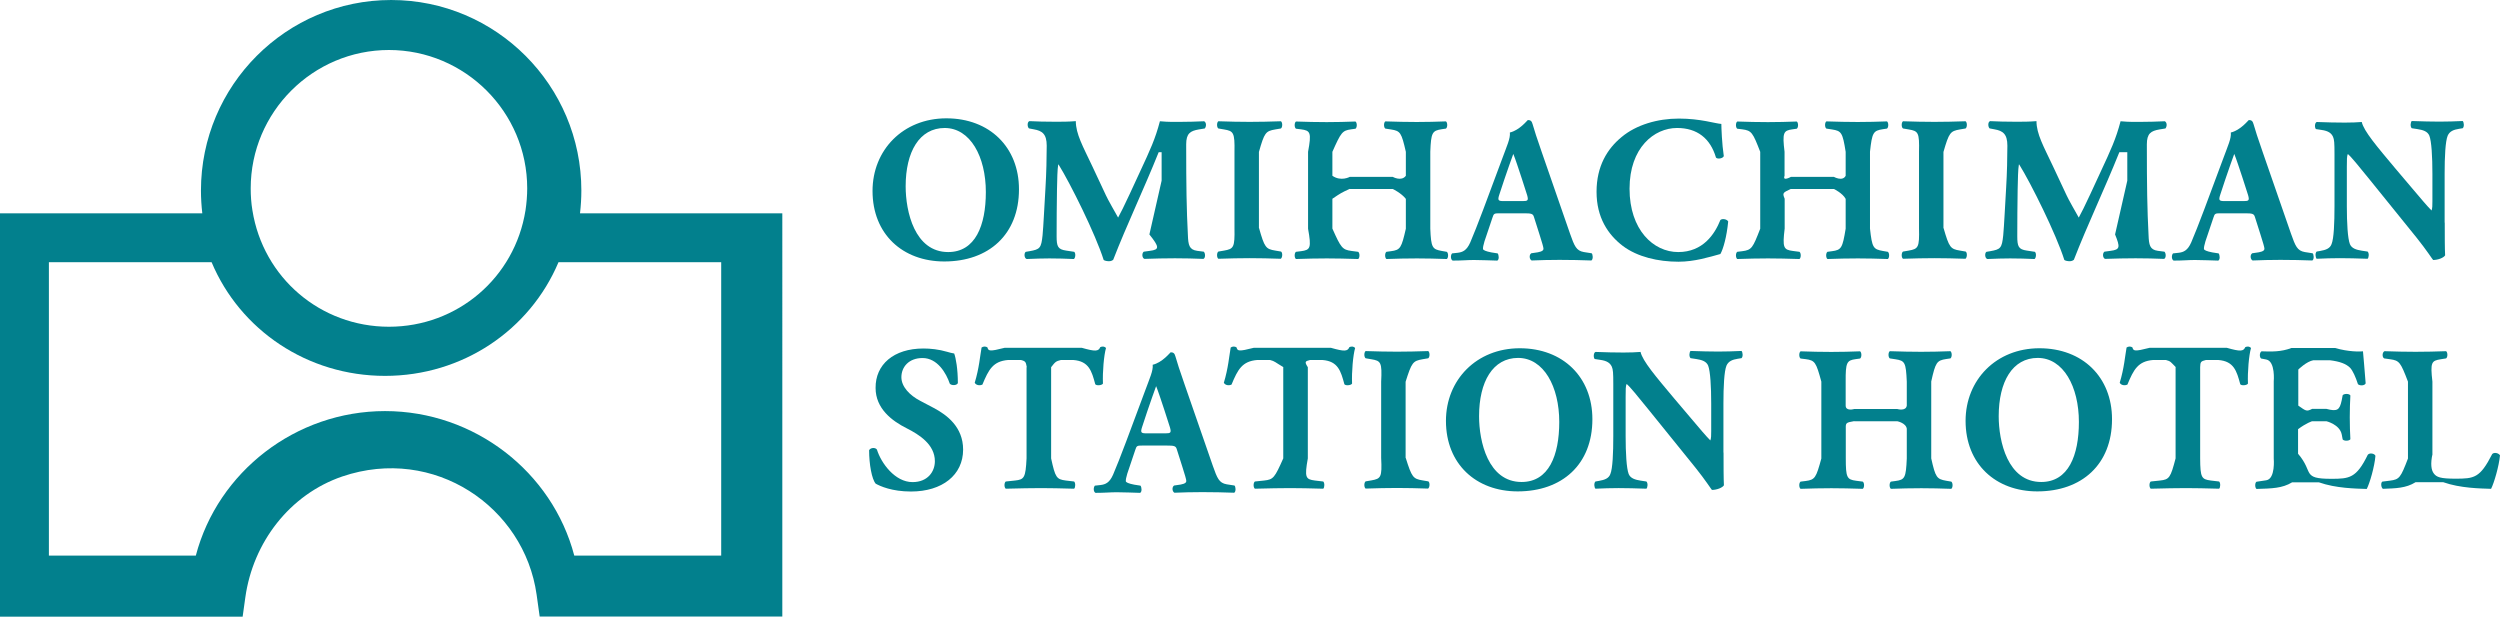
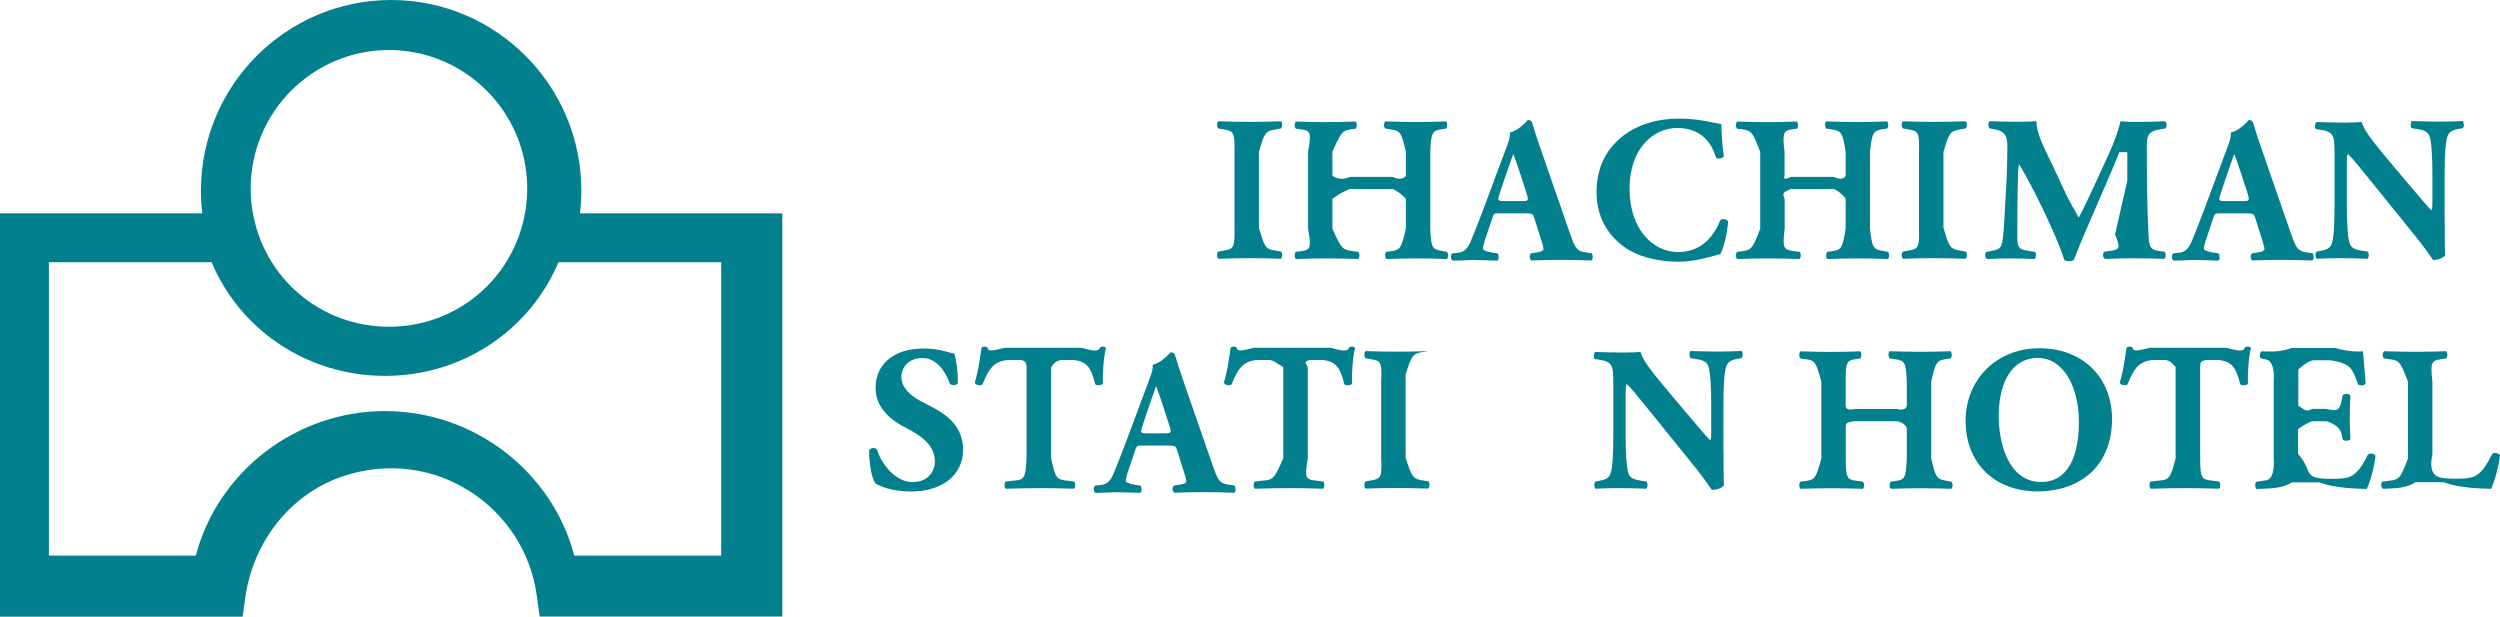
<svg xmlns="http://www.w3.org/2000/svg" id="_レイヤー_2" viewBox="0 0 204.52 50.45">
  <defs>
    <style>.cls-1{fill:#02808d;stroke-width:0px;}</style>
  </defs>
  <g id="_レイヤー_2-2">
    <path class="cls-1" d="m47.45,17.45c.07-.62.11-1.24.11-1.86,0-8.6-6.98-15.59-15.56-15.59s-15.56,6.99-15.56,15.59c0,.62.04,1.24.11,1.86H0v33h19.85l.22-1.58c.63-4.5,3.63-8.42,7.93-9.89,7.51-2.55,14.89,2.48,15.9,9.67l.25,1.79h19.85V17.45h-16.55Zm-15.64-13.36c6.24,0,11.32,5.08,11.32,11.32,0,.59-.05,1.2-.14,1.8-.88,5.52-5.58,9.52-11.17,9.52s-10.29-4-11.17-9.52c-.1-.6-.14-1.2-.14-1.8,0-6.24,5.08-11.32,11.32-11.32Zm27.19,41.36h-12.02c-1.8-6.85-8.17-11.82-15.48-11.82s-13.68,4.97-15.48,11.82H4v-24h13.31c2.33,5.55,7.84,9.3,14.19,9.3s11.85-3.75,14.19-9.3h13.31v24Z" />
-     <path class="cls-1" d="m83.36,15.49c0,3.69-2.47,5.9-6.11,5.9-3.4,0-5.87-2.23-5.87-5.77,0-3.35,2.5-5.94,6.04-5.94s5.94,2.37,5.94,5.8Zm-6.07-5.02c-2.08,0-3.2,1.95-3.2,4.77,0,2.06.73,5.38,3.48,5.38,2.22,0,3.08-2.17,3.08-4.91,0-2.89-1.27-5.24-3.37-5.24Z" />
-     <path class="cls-1" d="m84.17,10.5c-.14-.14-.14-.54.05-.59.58.03,1.3.05,2.13.05.56,0,1.05,0,1.66-.05,0,1.05.59,2.08,1.34,3.67l1.12,2.39c.15.34.76,1.4,1,1.83.22-.41.49-.93.95-1.93l.86-1.86c.81-1.74,1.23-2.64,1.61-4.09.78.07,1.17.05,1.67.05.56,0,1.34-.02,1.95-.05.19.1.19.42.05.59l-.49.08c-.69.12-1.03.32-1.03,1.22,0,3.48.03,5.31.14,7.44.03.78.1,1.18.76,1.27l.54.07c.14.14.14.52-.03.59-.78-.03-1.51-.05-2.33-.05-.76,0-1.69.02-2.5.05-.2-.08-.22-.47-.05-.59l.51-.07c.78-.1.78-.3-.05-1.34l1-4.4v-2.33h-.24c-1.25,3.11-2.61,5.94-3.72,8.8-.08.07-.2.12-.34.12-.15,0-.34-.03-.44-.1-.66-2.1-2.74-6.29-3.69-7.81h-.03c-.07.42-.08,1.17-.1,2.05-.02,1.1-.03,2.79-.03,3.81,0,.85.1,1.08.78,1.18l.66.1c.14.12.1.51-.03.59-.63-.03-1.35-.05-2-.05-.54,0-1.18.02-1.86.05-.22-.07-.22-.51-.07-.59l.3-.05c.86-.15.96-.25,1.07-1.3.08-.83.14-2.3.24-3.91.07-1.13.1-2.5.1-3.42,0-.96-.37-1.22-1.05-1.34l-.37-.07Z" />
    <path class="cls-1" d="m103,18.66c.45,1.59.55,1.71,1.33,1.84l.47.08c.14.1.12.49-.02.59-.91-.03-1.74-.05-2.54-.05s-1.66.02-2.57.05c-.14-.1-.14-.49,0-.59l.47-.08c.78-.14.88-.25.85-1.84v-6.23c.03-1.59-.08-1.71-.85-1.84l-.47-.08c-.14-.1-.14-.49,0-.59.91.03,1.76.05,2.57.05s1.64-.02,2.55-.05c.14.1.14.49,0,.59l-.47.08c-.78.14-.88.25-1.33,1.84v6.23Z" />
    <path class="cls-1" d="m110.42,15.45c-.69.32-.71.33-1.42.81v2.44c.7,1.57.81,1.73,1.57,1.83l.54.07c.14.1.14.49,0,.59-.96-.03-1.81-.05-2.57-.05-.81,0-1.66.02-2.52.05-.14-.1-.14-.49,0-.59l.41-.05c.78-.1.86-.27.58-1.84v-6.29c.29-1.57.2-1.74-.58-1.84l-.41-.05c-.14-.1-.14-.49,0-.59.83.03,1.71.05,2.52.05.76,0,1.61-.02,2.35-.05.14.1.14.49,0,.59l-.36.05c-.73.1-.83.27-1.53,1.84v1.96c.7.49,1.42.09,1.42.09h3.52s.71.4,1.07-.09v-1.96c-.36-1.57-.44-1.71-1.22-1.83l-.46-.07c-.14-.1-.14-.49,0-.59.93.03,1.76.05,2.57.05s1.61-.02,2.39-.05c.14.1.14.49,0,.59l-.34.05c-.78.12-.88.27-.94,1.84v6.29c.06,1.57.17,1.69.94,1.83l.41.07c.14.1.14.49,0,.59-.85-.03-1.67-.05-2.45-.05-.85,0-1.67.02-2.49.05-.14-.1-.14-.49,0-.59l.37-.05c.78-.1.86-.27,1.22-1.84v-2.44c-.36-.47-1.07-.81-1.07-.81h-3.52Z" />
    <path class="cls-1" d="m122.66,17.45c-.41,0-.46.02-.56.34l-.66,1.96c-.1.34-.12.47-.12.61,0,.1.22.2.69.29l.51.08c.1.12.14.51-.03.59-.59-.03-1.2-.03-1.91-.05-.57,0-.96.05-1.74.05-.19-.1-.17-.46-.05-.59l.46-.05c.41-.05.74-.19,1.03-.85.29-.68.61-1.49,1.07-2.71l1.54-4.13c.39-1.07.68-1.66.63-2.15.81-.19,1.44-1.02,1.47-1.02.22,0,.32.08.39.34.14.49.34,1.12.76,2.32l2.3,6.63c.36,1.02.51,1.4,1.13,1.51l.64.1c.1.08.14.49-.02.59-.81-.03-1.73-.05-2.61-.05s-1.51.02-2.28.05c-.19-.1-.22-.46-.03-.59l.54-.08c.39-.07.46-.19.46-.29,0-.12-.12-.52-.32-1.15l-.46-1.45c-.08-.27-.22-.3-.81-.3h-2.01Zm1.93-1c.39,0,.47-.05.34-.49l-.44-1.37c-.24-.73-.54-1.64-.69-2-.14.39-.47,1.3-.73,2.08l-.42,1.27c-.15.46-.07.51.36.51h1.59Z" />
    <path class="cls-1" d="m140.82,10.13c0,.3.05,1.66.2,2.64-.07.2-.52.27-.64.12-.46-1.57-1.54-2.42-3.18-2.42-1.88,0-3.89,1.61-3.89,4.97s1.95,5.18,3.98,5.18,2.99-1.47,3.45-2.62c.14-.14.54-.08.64.12-.12,1.25-.41,2.27-.64,2.66-.91.25-2.11.63-3.43.63-1.66,0-3.35-.39-4.55-1.29-1.22-.93-2.15-2.33-2.15-4.43s.88-3.52,2.05-4.48c1.2-1,2.93-1.51,4.69-1.51s2.98.41,3.48.44Z" />
    <path class="cls-1" d="m146.52,15.45c-.69.32-.71.33-.52.81v2.44c-.19,1.57-.09,1.73.67,1.83l.54.07c.14.1.14.49,0,.59-.96-.03-1.81-.05-2.57-.05-.81,0-1.66.02-2.52.05-.14-.1-.14-.49,0-.59l.41-.05c.78-.1.86-.27,1.47-1.84v-6.29c-.61-1.57-.7-1.74-1.47-1.84l-.41-.05c-.14-.1-.14-.49,0-.59.83.03,1.71.05,2.52.05.76,0,1.61-.02,2.35-.05.14.1.14.49,0,.59l-.36.05c-.73.1-.83.27-.64,1.84v1.96c-.19.49.52.09.52.09h3.52s.71.4.96-.09v-1.96c-.25-1.57-.34-1.71-1.12-1.83l-.46-.07c-.14-.1-.14-.49,0-.59.93.03,1.76.05,2.57.05s1.61-.02,2.39-.05c.14.1.14.49,0,.59l-.34.05c-.78.12-.88.27-1.05,1.84v6.29c.17,1.57.27,1.69,1.05,1.83l.41.07c.14.1.14.49,0,.59-.85-.03-1.67-.05-2.45-.05-.85,0-1.67.02-2.49.05-.14-.1-.14-.49,0-.59l.37-.05c.78-.1.86-.27,1.12-1.84v-2.44c-.25-.47-.96-.81-.96-.81h-3.52Z" />
    <path class="cls-1" d="m159,18.66c.46,1.59.56,1.71,1.34,1.84l.47.08c.14.1.12.49-.02.59-.91-.03-1.74-.05-2.54-.05s-1.66.02-2.57.05c-.14-.1-.14-.49,0-.59l.47-.08c.78-.14.88-.25.84-1.84v-6.23c.04-1.59-.06-1.71-.84-1.84l-.47-.08c-.14-.1-.14-.49,0-.59.91.03,1.76.05,2.57.05s1.64-.02,2.55-.05c.14.1.14.49,0,.59l-.47.08c-.78.14-.88.25-1.34,1.84v6.23Z" />
    <path class="cls-1" d="m162.76,10.5c-.14-.14-.14-.54.05-.59.58.03,1.3.05,2.13.05.56,0,1.05,0,1.66-.05,0,1.05.59,2.08,1.34,3.67l1.12,2.39c.15.34.76,1.4,1,1.83.22-.41.49-.93.95-1.93l.86-1.86c.81-1.74,1.23-2.64,1.61-4.09.78.07,1.17.05,1.67.05.56,0,1.34-.02,1.95-.05.19.1.19.42.05.59l-.49.08c-.69.12-1.03.32-1.03,1.22,0,3.48.03,5.31.14,7.44.03.78.1,1.18.76,1.27l.54.07c.14.14.14.52-.03.59-.78-.03-1.51-.05-2.33-.05-.76,0-1.69.02-2.5.05-.2-.08-.22-.47-.05-.59l.51-.07c.78-.1.78-.3.36-1.34l1-4.4v-2.33h-.65c-1.25,3.11-2.61,5.94-3.72,8.8-.08.07-.2.12-.34.12-.15,0-.34-.03-.44-.1-.66-2.1-2.74-6.29-3.69-7.81h-.03c-.07.42-.08,1.17-.1,2.05-.02,1.1-.03,2.79-.03,3.81,0,.85.1,1.08.78,1.18l.66.1c.14.12.1.51-.03.59-.63-.03-1.35-.05-2-.05-.54,0-1.18.02-1.86.05-.22-.07-.22-.51-.07-.59l.3-.05c.86-.15.96-.25,1.07-1.3.08-.83.14-2.3.24-3.91.07-1.13.1-2.5.1-3.42,0-.96-.37-1.22-1.05-1.34l-.37-.07Z" />
    <path class="cls-1" d="m181.64,17.45c-.41,0-.46.02-.56.34l-.66,1.96c-.1.34-.12.47-.12.61,0,.1.22.2.69.29l.51.08c.1.12.14.51-.03.59-.59-.03-1.2-.03-1.91-.05-.57,0-.96.05-1.74.05-.19-.1-.17-.46-.05-.59l.46-.05c.41-.05.74-.19,1.03-.85.29-.68.61-1.49,1.07-2.71l1.54-4.13c.39-1.07.68-1.66.63-2.15.81-.19,1.44-1.02,1.47-1.02.22,0,.32.08.39.34.14.49.34,1.12.76,2.32l2.3,6.63c.36,1.02.51,1.4,1.13,1.51l.64.1c.1.08.14.49-.02.59-.81-.03-1.73-.05-2.61-.05s-1.51.02-2.28.05c-.19-.1-.22-.46-.03-.59l.54-.08c.39-.07.46-.19.46-.29,0-.12-.12-.52-.32-1.15l-.46-1.45c-.08-.27-.22-.3-.81-.3h-2.01Zm1.93-1c.39,0,.47-.05.34-.49l-.44-1.37c-.24-.73-.54-1.64-.69-2-.14.39-.47,1.3-.73,2.08l-.42,1.27c-.15.46-.07.51.36.51h1.59Z" />
    <path class="cls-1" d="m200,18.22c0,1.08,0,2.12.03,2.67-.12.2-.58.38-.98.38-.02,0-.56-.84-1.34-1.81l-3.83-4.74c-.96-1.18-1.51-1.87-1.81-2.12-.08.17-.08.45-.08,1.06v3.21c0,1.37.07,2.64.25,3.1.15.36.54.47.98.54l.47.07c.14.14.1.49,0,.59-.92-.03-1.59-.05-2.27-.05-.63,0-1.25.02-1.9.05-.1-.1-.14-.46,0-.59l.29-.05c.46-.08.8-.2.93-.56.19-.46.24-1.73.24-3.1v-4.27c0-.91-.02-1.18-.12-1.41-.13-.28-.36-.48-.94-.56l-.46-.07c-.12-.13-.1-.53.07-.58.78.03,1.61.05,2.29.05.56,0,1.04-.02,1.39-.05.17.75,1.24,2,2.73,3.78l1.39,1.64c.73.86,1.21,1.44,1.59,1.82.07-.17.07-.45.07-.75v-2.27c0-1.37-.07-2.64-.25-3.1-.15-.36-.53-.47-.98-.54l-.46-.07c-.14-.14-.1-.49,0-.59.92.03,1.58.05,2.27.05.63,0,1.24-.02,1.9-.05.1.1.14.46,0,.59l-.31.05c-.44.07-.76.2-.92.56-.19.46-.25,1.73-.25,3.1v4.01Z" />
    <path class="cls-1" d="m74.52,40.21c-1.56,0-2.52-.44-2.88-.64-.32-.37-.54-1.59-.54-2.74.12-.22.51-.24.64-.05.34,1.1,1.47,2.66,2.91,2.66,1.25,0,1.83-.86,1.83-1.71,0-1.37-1.29-2.18-2.3-2.69-1.22-.61-2.55-1.62-2.55-3.3-.02-1.91,1.47-3.23,3.92-3.23.56,0,1.25.07,1.93.27.22.07.37.1.58.14.14.37.3,1.29.3,2.42-.08.2-.51.22-.66.05-.29-.86-1.01-2.1-2.23-2.1-1.12,0-1.73.73-1.73,1.57,0,.78.69,1.49,1.54,1.93l1.12.59c1.05.56,2.39,1.54,2.39,3.4,0,2.08-1.71,3.43-4.26,3.43Z" />
    <path class="cls-1" d="m84,30.04c-.08-.41-.08-.49-.48-.59h-1.05c-1.23.1-1.59.78-2.1,2.01-.2.1-.52.07-.63-.15.36-1.17.44-2.22.56-2.88.07-.05.15-.08.24-.08s.17.02.24.07c.08.29.14.36,1.42.03h6.29c1.12.32,1.37.3,1.52-.05.07-.03.12-.05.22-.05s.22.07.25.12c-.17.58-.29,1.95-.25,2.91-.08.15-.54.19-.63.05-.29-1.08-.52-1.88-1.79-1.98h-1.02c-.41.1-.46.15-.8.59v7.46c.34,1.57.44,1.71,1.2,1.81l.68.08c.12.1.12.49,0,.59-1.1-.03-1.95-.05-2.71-.05-.81,0-1.69.02-2.88.05-.14-.1-.14-.49,0-.59l.76-.08c.76-.08.86-.24.94-1.81v-7.46Z" />
    <path class="cls-1" d="m93.44,36.45c-.41,0-.46.02-.56.34l-.66,1.96c-.1.34-.12.47-.12.61,0,.1.22.2.69.29l.51.08c.1.12.14.51-.03.59-.59-.03-1.2-.03-1.91-.05-.57,0-.96.05-1.74.05-.19-.1-.17-.46-.05-.59l.46-.05c.41-.05.74-.19,1.03-.85.29-.68.61-1.49,1.07-2.71l1.54-4.13c.39-1.07.68-1.66.63-2.15.81-.19,1.44-1.02,1.47-1.02.22,0,.32.08.39.34.14.49.34,1.12.76,2.32l2.3,6.63c.36,1.02.51,1.4,1.13,1.51l.64.1c.1.08.14.49-.02.59-.81-.03-1.73-.05-2.61-.05s-1.51.02-2.28.05c-.19-.1-.22-.46-.03-.59l.54-.08c.39-.07.46-.19.46-.29,0-.12-.12-.52-.32-1.15l-.46-1.45c-.08-.27-.22-.3-.81-.3h-2.01Zm1.93-1c.39,0,.47-.05.34-.49l-.44-1.37c-.24-.73-.54-1.64-.69-2-.14.39-.47,1.3-.73,2.08l-.42,1.27c-.15.46-.07.51.36.51h1.59Z" />
    <path class="cls-1" d="m105,30.04c-.7-.41-.7-.49-1.1-.59h-1.05c-1.23.1-1.59.78-2.1,2.01-.2.1-.52.07-.63-.15.36-1.17.44-2.22.56-2.88.07-.05.15-.08.24-.08s.17.02.24.07c.08.29.14.36,1.42.03h6.29c1.12.32,1.37.3,1.52-.05.07-.03.12-.05.22-.05s.22.07.25.12c-.17.58-.29,1.95-.25,2.91-.08.15-.54.19-.63.05-.29-1.08-.52-1.88-1.79-1.98h-1.02c-.41.1-.46.15-.18.59v7.46c-.28,1.57-.18,1.71.58,1.81l.68.08c.12.1.12.49,0,.59-1.1-.03-1.95-.05-2.71-.05-.81,0-1.69.02-2.88.05-.14-.1-.14-.49,0-.59l.76-.08c.76-.08.86-.24,1.56-1.81v-7.46Z" />
-     <path class="cls-1" d="m115,37.46c.5,1.59.6,1.71,1.38,1.84l.47.08c.14.1.12.49-.02.59-.91-.03-1.74-.05-2.54-.05s-1.66.02-2.57.05c-.14-.1-.14-.49,0-.59l.47-.08c.78-.14.88-.25.8-1.84v-6.23c.08-1.59-.02-1.71-.8-1.84l-.47-.08c-.14-.1-.14-.49,0-.59.91.03,1.76.05,2.57.05s1.64-.02,2.55-.05c.14.1.14.49,0,.59l-.47.08c-.78.14-.88.25-1.38,1.84v6.23Z" />
-     <path class="cls-1" d="m130.27,34.3c0,3.69-2.47,5.9-6.11,5.9-3.4,0-5.87-2.23-5.87-5.77,0-3.35,2.5-5.94,6.04-5.94s5.94,2.37,5.94,5.8Zm-6.07-5.02c-2.08,0-3.2,1.95-3.2,4.77,0,2.06.73,5.38,3.48,5.38,2.22,0,3.08-2.17,3.08-4.91,0-2.89-1.27-5.24-3.37-5.24Z" />
+     <path class="cls-1" d="m115,37.46c.5,1.59.6,1.71,1.38,1.84l.47.08c.14.1.12.49-.02.59-.91-.03-1.74-.05-2.54-.05s-1.66.02-2.57.05c-.14-.1-.14-.49,0-.59l.47-.08c.78-.14.88-.25.8-1.84v-6.23c.08-1.59-.02-1.71-.8-1.84l-.47-.08c-.14-.1-.14-.49,0-.59.91.03,1.76.05,2.57.05s1.64-.02,2.55-.05l-.47.08c-.78.14-.88.25-1.38,1.84v6.23Z" />
    <path class="cls-1" d="m141,37.03c0,1.08,0,2.12.03,2.67-.12.2-.58.38-.98.38-.02,0-.56-.84-1.34-1.81l-3.83-4.74c-.96-1.18-1.51-1.87-1.81-2.12-.08.17-.08.45-.08,1.06v3.21c0,1.37.07,2.64.25,3.1.15.36.54.47.98.54l.47.07c.14.14.1.49,0,.59-.92-.03-1.59-.05-2.27-.05-.63,0-1.25.02-1.9.05-.1-.1-.14-.46,0-.59l.29-.05c.46-.08.8-.2.93-.56.19-.46.24-1.73.24-3.1v-4.27c0-.91-.02-1.18-.12-1.41-.13-.28-.36-.48-.94-.56l-.46-.07c-.12-.13-.1-.53.07-.58.78.03,1.61.05,2.29.05.56,0,1.04-.02,1.39-.05.17.75,1.24,2,2.73,3.78l1.39,1.64c.73.86,1.21,1.44,1.59,1.82.07-.17.07-.45.07-.75v-2.27c0-1.37-.07-2.64-.25-3.1-.15-.36-.53-.47-.98-.54l-.46-.07c-.14-.14-.1-.49,0-.59.92.03,1.58.05,2.27.05.63,0,1.24-.02,1.9-.05.1.1.14.46,0,.59l-.31.05c-.44.07-.76.2-.92.56-.19.46-.25,1.73-.25,3.1v4.01Z" />
    <path class="cls-1" d="m151.7,34.45c-.69.12-.71.14-.7.61v2.44c0,1.57.09,1.73.85,1.83l.54.07c.14.1.14.49,0,.59-.96-.03-1.81-.05-2.57-.05-.81,0-1.66.02-2.52.05-.14-.1-.14-.49,0-.59l.41-.05c.78-.1.86-.27,1.29-1.84v-6.29c-.43-1.57-.51-1.74-1.29-1.84l-.41-.05c-.14-.1-.14-.49,0-.59.83.03,1.71.05,2.52.05.76,0,1.61-.02,2.35-.05.14.1.14.49,0,.59l-.36.05c-.73.1-.83.27-.82,1.84v1.96c0,.49.7.28.7.28h3.52s.71.21.78-.28v-1.96c-.07-1.57-.15-1.71-.93-1.83l-.46-.07c-.14-.1-.14-.49,0-.59.93.03,1.76.05,2.57.05s1.61-.02,2.39-.05c.14.1.14.49,0,.59l-.34.05c-.78.12-.88.27-1.23,1.84v6.29c.35,1.57.45,1.69,1.23,1.83l.41.07c.14.1.14.49,0,.59-.85-.03-1.67-.05-2.45-.05-.85,0-1.67.02-2.49.05-.14-.1-.14-.49,0-.59l.37-.05c.78-.1.86-.27.93-1.84v-2.44c-.07-.47-.78-.61-.78-.61h-3.52Z" />
    <path class="cls-1" d="m172.78,34.3c0,3.69-2.47,5.9-6.11,5.9-3.4,0-5.87-2.23-5.87-5.77,0-3.35,2.5-5.94,6.04-5.94s5.94,2.37,5.94,5.8Zm-6.07-5.02c-2.08,0-3.2,1.95-3.2,4.77,0,2.06.73,5.38,3.48,5.38,2.22,0,3.08-2.17,3.08-4.91,0-2.89-1.27-5.24-3.37-5.24Z" />
    <path class="cls-1" d="m178,30.04c-.41-.41-.41-.49-.81-.59h-1.05c-1.23.1-1.59.78-2.1,2.01-.2.1-.52.07-.63-.15.36-1.17.44-2.22.56-2.88.07-.05.15-.08.24-.08s.17.02.24.07c.08.29.14.36,1.42.03h6.29c1.12.32,1.37.3,1.52-.05.07-.03.12-.05.22-.05s.22.07.25.12c-.17.58-.29,1.95-.25,2.91-.08.15-.54.19-.63.05-.29-1.08-.52-1.88-1.79-1.98h-1.02c-.41.1-.46.15-.47.59v7.46c.01,1.57.11,1.71.87,1.81l.68.08c.12.1.12.49,0,.59-1.1-.03-1.95-.05-2.71-.05-.81,0-1.69.02-2.88.05-.14-.1-.14-.49,0-.59l.76-.08c.76-.08.86-.24,1.27-1.81v-7.46Z" />
    <path class="cls-1" d="m188,33.17c.67.47.69.51,1.15.28h1.17c.88.23,1.08.11,1.25-.7l.08-.42c.12-.14.54-.14.63.02-.03.54-.05,1.15-.05,1.79s.02,1.25.05,1.79c-.08.15-.51.17-.63.02l-.08-.42c-.17-.81-1.25-1.07-1.25-1.07h-1.17s-.47.14-1.15.65v2.01c.67.78.74,1.32.94,1.61.22.3.54.44,1.78.44,1.47,0,2.05-.05,2.98-1.96.14-.19.56-.12.63.08-.07.88-.47,2.25-.71,2.71-.9-.03-2.52-.05-3.91-.54h-2.2c-.81.49-1.64.5-2.91.54-.14-.1-.14-.51,0-.59l.8-.12c.76-.12.61-1.78.61-1.78v-6.31s.15-1.64-.61-1.79l-.42-.08c-.15-.1-.14-.49.03-.59.8.03,1.62.05,2.44-.27h3.59c1.08.32,2.05.3,2.27.27.02.27.14,1.49.22,2.62-.07.19-.46.22-.63.07-.19-.59-.42-1.1-.64-1.34-.32-.32-.83-.52-1.66-.62h-1.35c-.56.1-1.23.76-1.23.76v2.96Z" />
    <path class="cls-1" d="m199,37.13c-.18.8-.11,1.34.11,1.61.22.29.52.42,1.76.42,1.54,0,2.01-.05,3.01-2.01.14-.17.52-.1.64.1-.08.88-.49,2.28-.73,2.74-.9-.03-2.52-.05-3.91-.54h-2.27c-.78.49-1.62.5-2.67.54-.15-.1-.19-.49-.05-.59l.64-.08c.76-.1.86-.24,1.46-1.81v-6.29c-.6-1.57-.7-1.73-1.46-1.83l-.49-.07c-.17-.1-.17-.49.03-.59.88.03,1.73.05,2.54.05s1.66-.02,2.5-.05c.14.1.14.49,0,.59l-.44.07c-.76.12-.86.25-.68,1.83v5.92Z" />
  </g>
</svg>